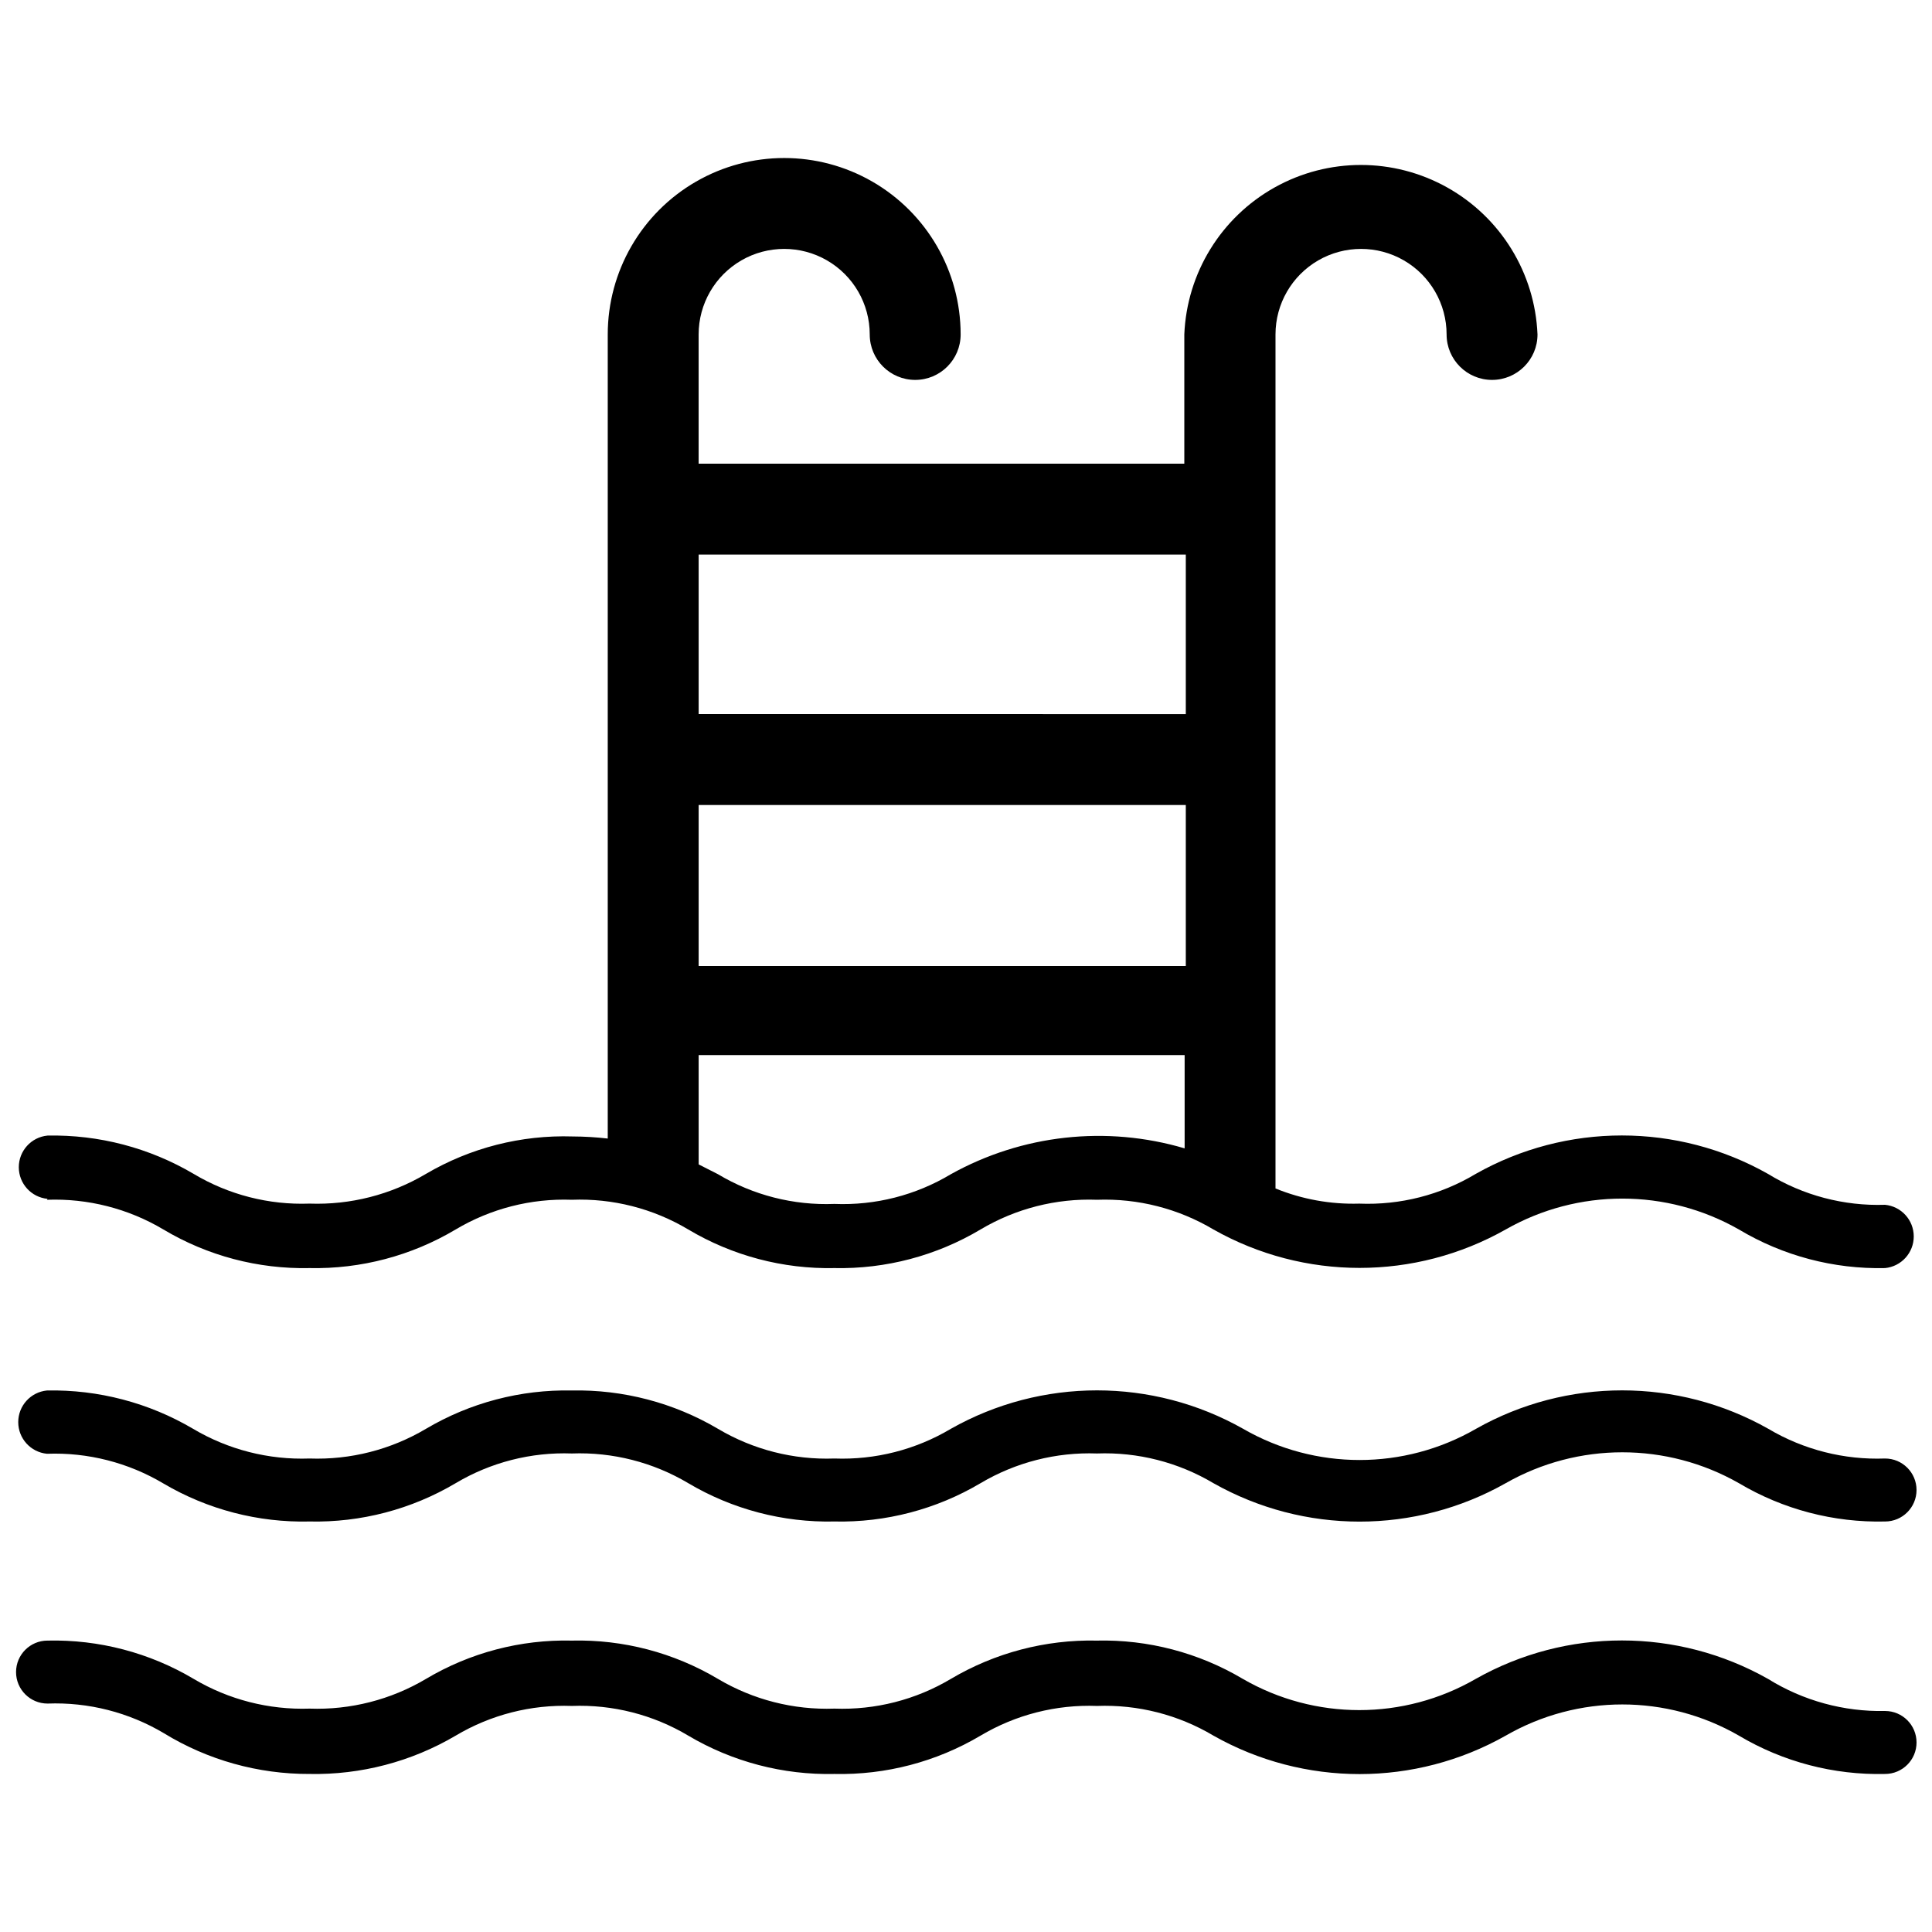
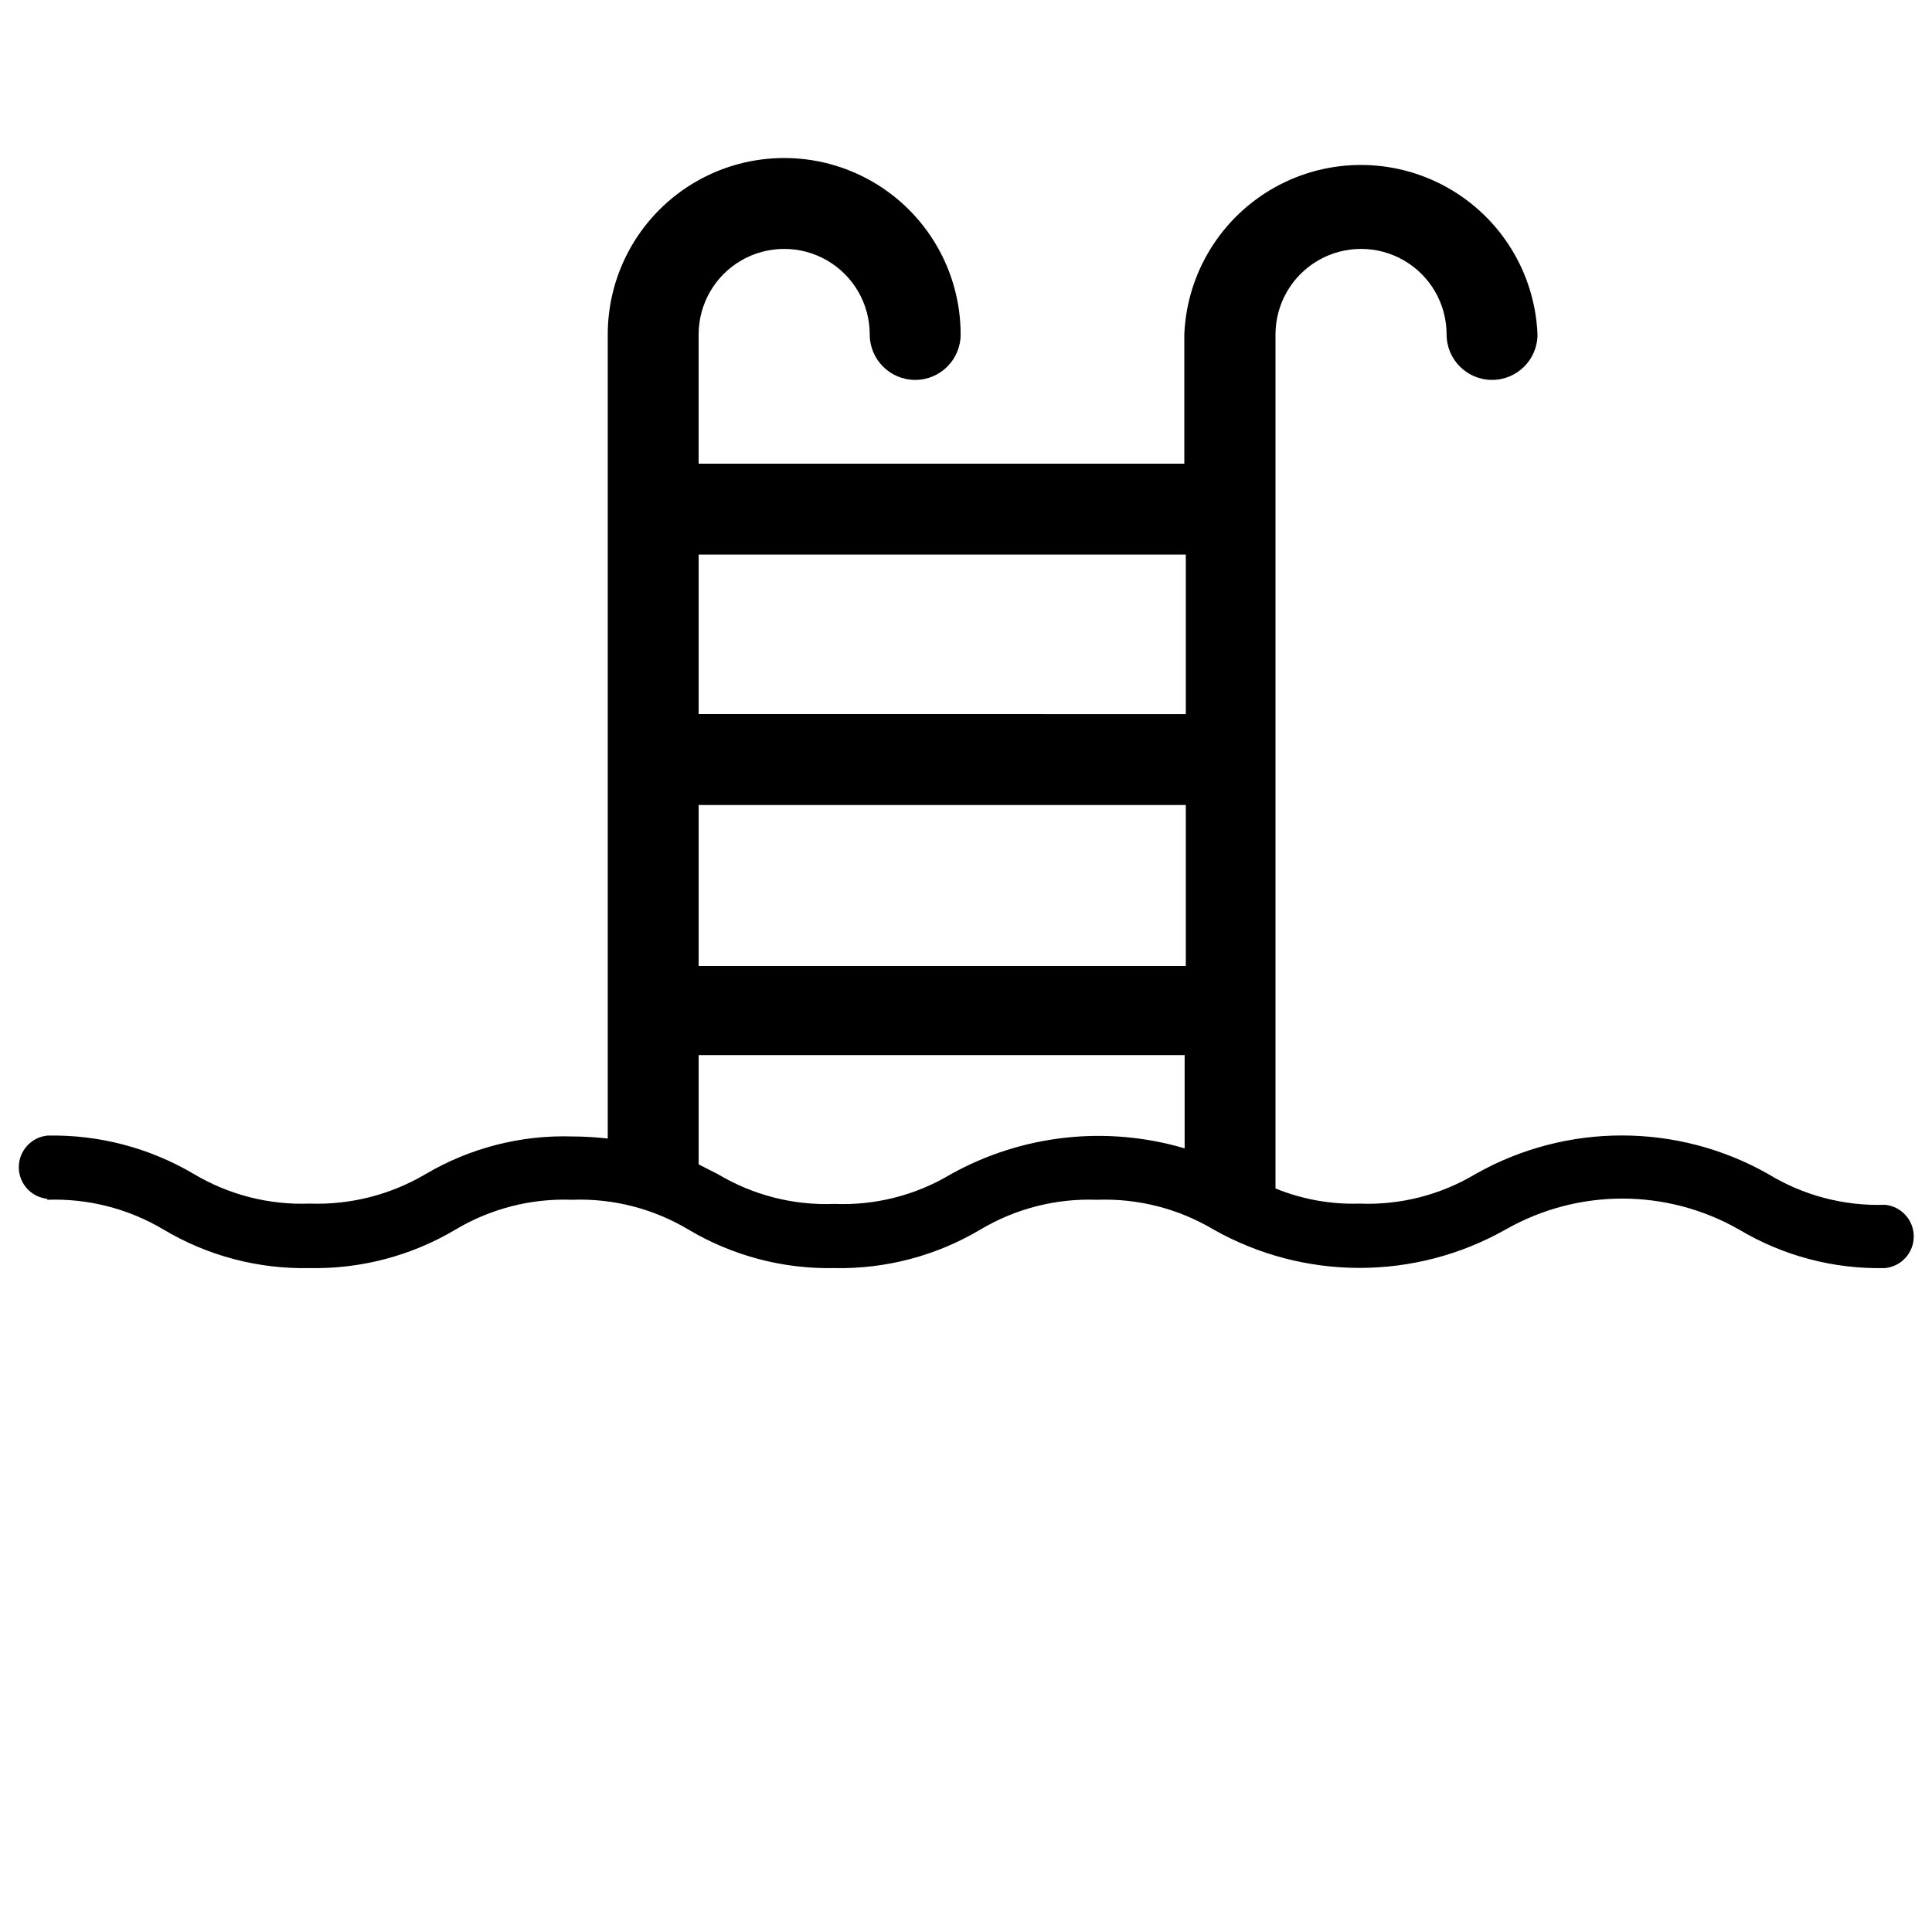
<svg xmlns="http://www.w3.org/2000/svg" width="800px" height="800px" version="1.1" viewBox="144 144 512 512">
  <defs>
    <clipPath id="c">
      <path d="m148.09 185h503.81v296h-503.81z" />
    </clipPath>
    <clipPath id="b">
      <path d="m148.09 512h503.81v36h-503.81z" />
    </clipPath>
    <clipPath id="a">
      <path d="m148.09 578h503.81v37h-503.81z" />
    </clipPath>
  </defs>
  <g>
    <g clip-path="url(#c)">
      <path d="m156.44 461.95c10.828-0.402 21.547 2.332 30.859 7.871 11.691 6.981 25.113 10.527 38.73 10.234 13.613 0.281 27.031-3.266 38.73-10.234 9.289-5.531 19.977-8.262 30.777-7.871 10.832-0.418 21.551 2.316 30.859 7.871 11.699 6.969 25.117 10.516 38.73 10.234 13.613 0.281 27.031-3.266 38.73-10.234 9.312-5.539 20.027-8.273 30.859-7.871 10.828-0.402 21.543 2.332 30.859 7.871 24.031 13.582 53.426 13.582 77.457 0 19.156-10.91 42.645-10.91 61.797 0 11.688 6.992 25.113 10.539 38.73 10.234 4.316-0.422 7.609-4.047 7.609-8.387 0-4.336-3.293-7.965-7.609-8.383-10.918 0.359-21.699-2.484-31.016-8.188-24.035-13.582-53.426-13.582-77.461 0-9.297 5.578-20.023 8.316-30.859 7.875-7.598 0.223-15.16-1.145-22.199-4.016v-226.32c0-8.102 4.324-15.586 11.336-19.637 7.016-4.047 15.66-4.047 22.672 0 7.016 4.051 11.336 11.535 11.336 19.637 0 6.652 5.394 12.043 12.043 12.043 6.652 0 12.047-5.391 12.047-12.043-0.668-16.266-9.73-31.016-23.938-38.961-14.207-7.945-31.52-7.945-45.727 0-14.203 7.945-23.27 22.695-23.934 38.961v34.242h-128.71v-34.242c0-8.102 4.324-15.586 11.336-19.637 7.016-4.047 15.66-4.047 22.672 0 7.016 4.051 11.336 11.535 11.336 19.637 0 6.652 5.394 12.043 12.047 12.043 6.648 0 12.043-5.391 12.043-12.043 0-16.707-8.914-32.145-23.379-40.496-14.469-8.352-32.293-8.352-46.762 0-14.469 8.352-23.379 23.789-23.379 40.496v213.09c-3.086-0.355-6.184-0.539-9.289-0.551-13.641-0.438-27.125 3.004-38.887 9.918-9.32 5.527-20.031 8.262-30.859 7.875-10.781 0.395-21.445-2.34-30.703-7.875-11.719-6.91-25.125-10.426-38.73-10.152-4.316 0.418-7.609 4.047-7.609 8.383 0 4.336 3.293 7.965 7.609 8.383zm172.71-170.98h129.1v42.273l-129.1-0.004zm0 66.359h129.1v42.668h-129.1zm0 66.281h128.79v24.719c-20.734-6.133-43.062-3.664-61.953 6.848-9.297 5.578-20.023 8.316-30.859 7.875-10.832 0.426-21.555-2.309-30.859-7.875l-5.117-2.598z" />
    </g>
    <g clip-path="url(#b)">
-       <path d="m643.56 530.52c-10.855 0.402-21.594-2.328-30.938-7.871-24.035-13.582-53.426-13.582-77.461 0-19.094 11.023-42.621 11.023-61.715 0-24.035-13.582-53.426-13.582-77.461 0-9.312 5.543-20.027 8.277-30.859 7.871-10.828 0.395-21.539-2.34-30.859-7.871-11.719-6.91-25.125-10.426-38.73-10.156-13.578-0.277-26.961 3.242-38.648 10.156-9.32 5.531-20.031 8.266-30.859 7.871-10.828 0.395-21.543-2.34-30.859-7.871-11.719-6.91-25.129-10.426-38.73-10.156-4.316 0.422-7.609 4.047-7.609 8.387 0 4.336 3.293 7.965 7.609 8.383 10.828-0.402 21.547 2.332 30.859 7.871 11.715 6.91 25.133 10.402 38.73 10.078 13.605 0.301 27.023-3.219 38.73-10.156 9.289-5.531 19.977-8.262 30.777-7.871 10.832-0.402 21.547 2.332 30.859 7.871 11.707 6.938 25.125 10.457 38.73 10.156 13.605 0.301 27.023-3.219 38.73-10.156 9.32-5.527 20.031-8.262 30.859-7.871 10.828-0.402 21.543 2.332 30.859 7.871 24.031 13.582 53.426 13.582 77.457 0 19.156-10.91 42.645-10.91 61.797 0 11.699 6.957 25.121 10.477 38.73 10.156 4.609 0 8.344-3.738 8.344-8.348 0-4.606-3.734-8.344-8.344-8.344z" />
-     </g>
+       </g>
    <g clip-path="url(#a)">
-       <path d="m643.56 597.43c-10.945 0.227-21.719-2.727-31.016-8.504-24.035-13.582-53.426-13.582-77.461 0-19.094 11.027-42.621 11.027-61.715 0-11.703-6.949-25.125-10.469-38.73-10.152-13.582-0.289-26.969 3.231-38.652 10.152-9.312 5.547-20.027 8.277-30.859 7.875-10.828 0.391-21.539-2.344-30.859-7.875-11.699-6.957-25.121-10.477-38.73-10.152-13.582-0.316-26.977 3.203-38.648 10.152-9.32 5.531-20.031 8.266-30.859 7.875-10.777 0.359-21.43-2.371-30.703-7.875-11.699-6.949-25.121-10.469-38.73-10.152-4.606 0-8.344 3.734-8.344 8.344 0 4.609 3.738 8.344 8.344 8.344 10.832-0.406 21.547 2.328 30.859 7.871 11.609 7.106 24.965 10.836 38.574 10.785 13.602 0.262 27.008-3.25 38.73-10.156 9.285-5.531 19.977-8.266 30.777-7.871 10.832-0.414 21.551 2.32 30.859 7.871 11.707 6.938 25.125 10.457 38.73 10.156 13.605 0.301 27.023-3.219 38.73-10.156 9.312-5.543 20.027-8.277 30.859-7.871 10.828-0.406 21.547 2.328 30.859 7.871 24.031 13.586 53.426 13.586 77.457 0 19.125-11.02 42.672-11.02 61.797 0 11.699 6.961 25.121 10.48 38.73 10.156 4.609 0 8.344-3.734 8.344-8.344 0-4.609-3.734-8.344-8.344-8.344z" />
-     </g>
+       </g>
  </g>
</svg>